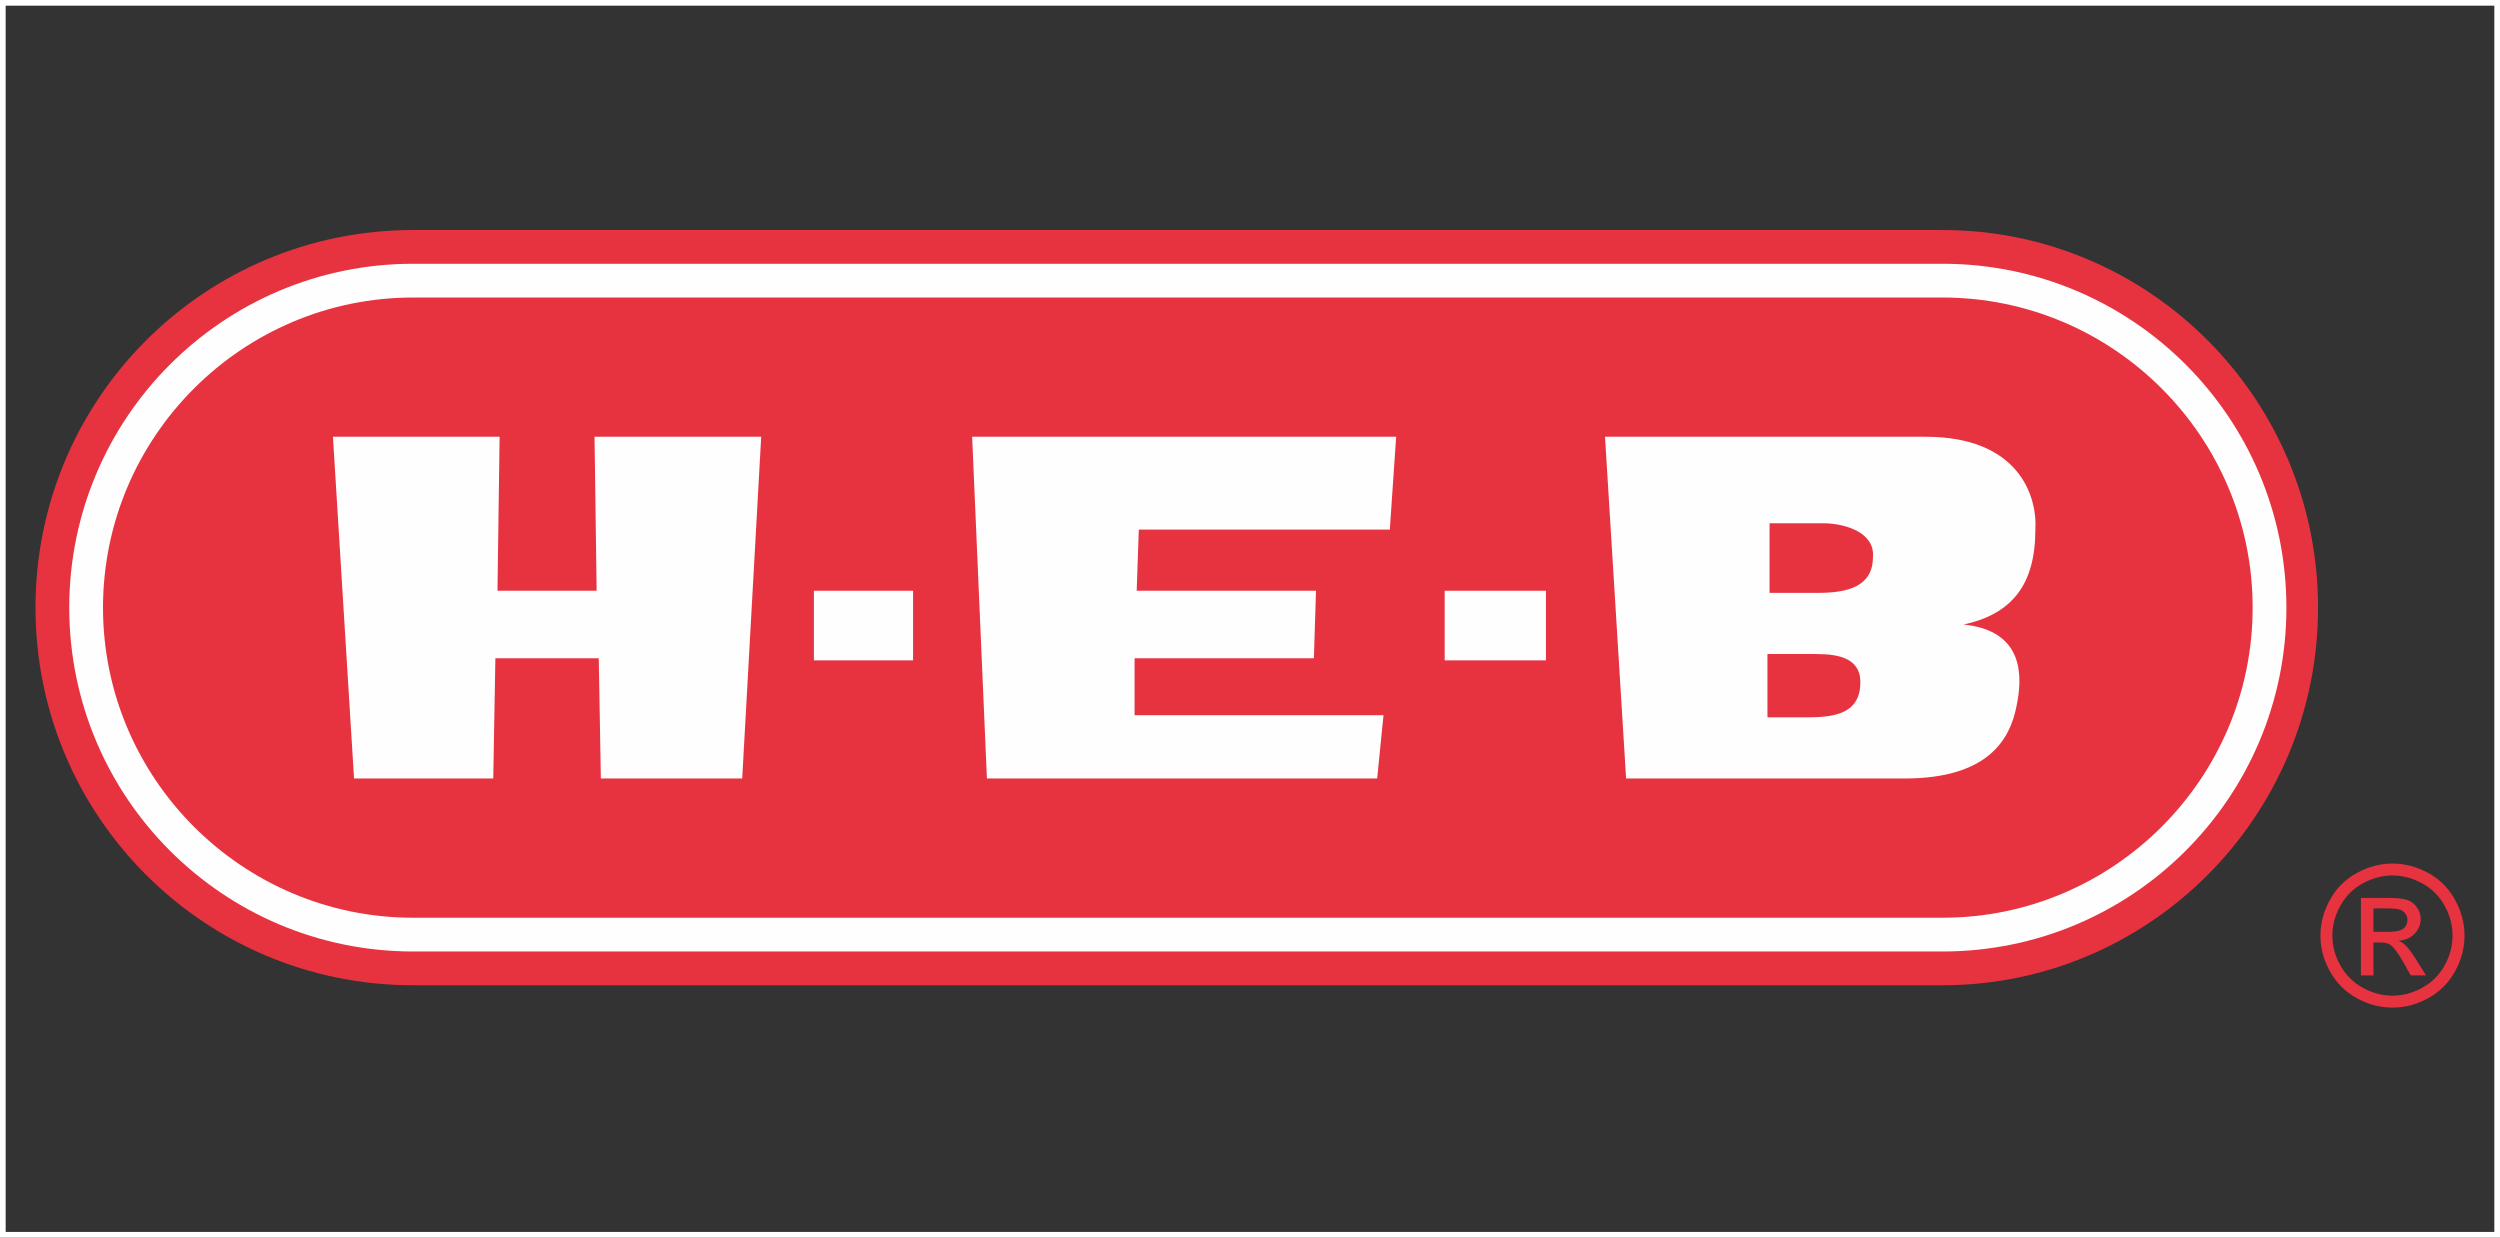
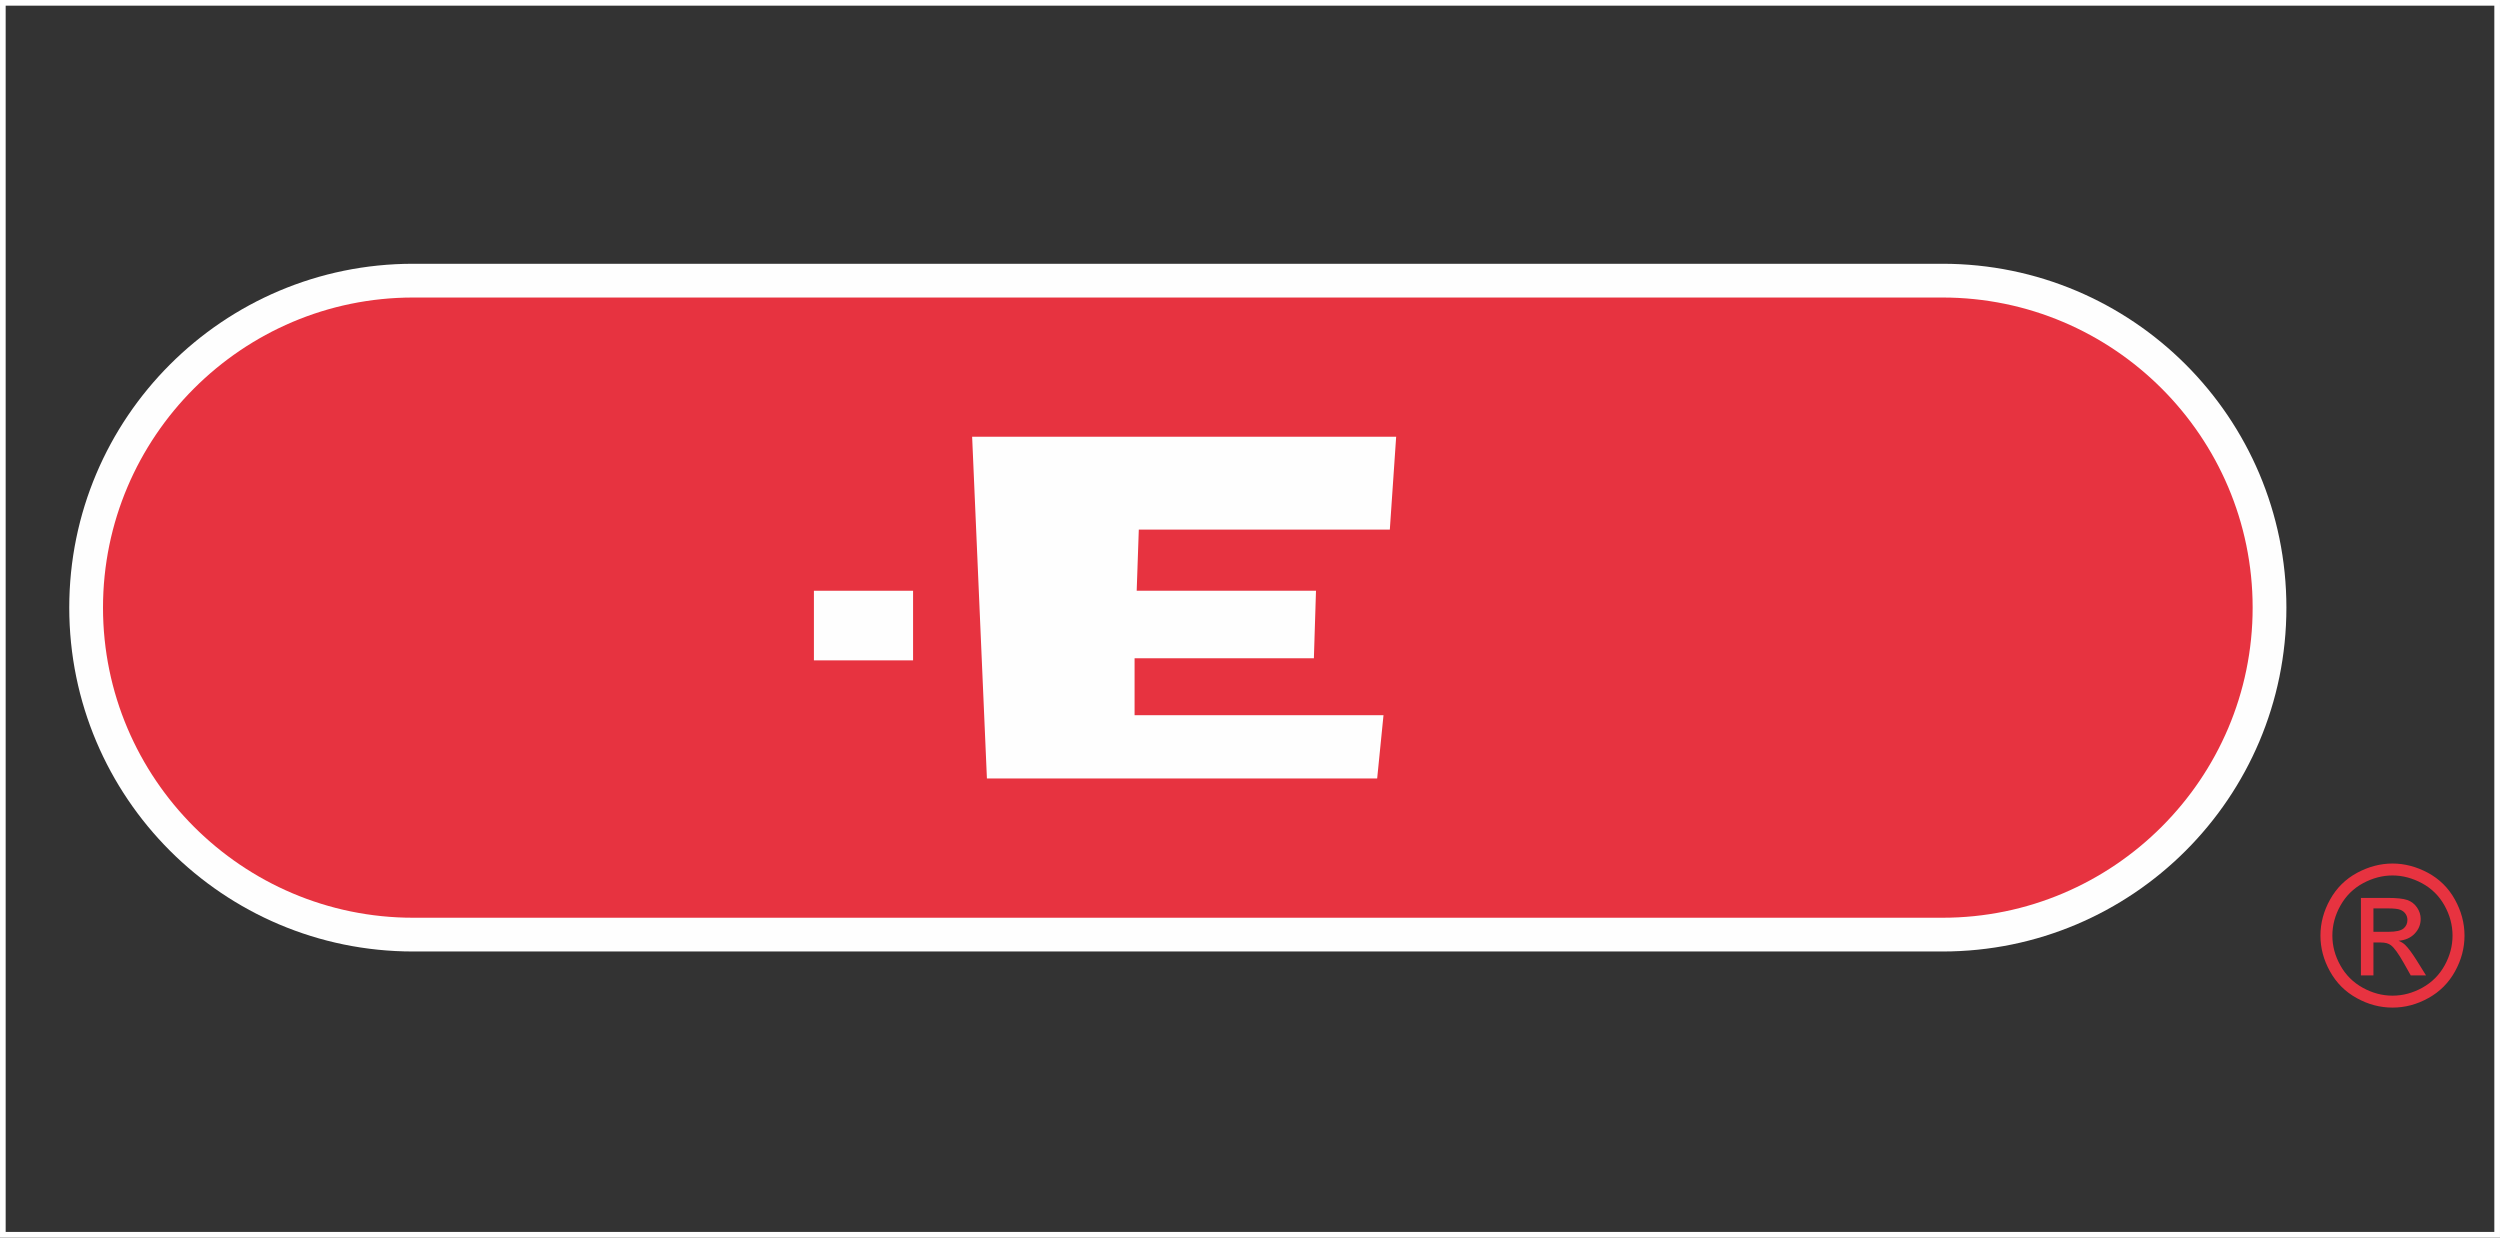
<svg xmlns="http://www.w3.org/2000/svg" xml:space="preserve" width="88.218mm" height="43.672mm" version="1.1" style="shape-rendering:geometricPrecision; text-rendering:geometricPrecision; image-rendering:optimizeQuality; fill-rule:evenodd; clip-rule:evenodd" viewBox="0 0 4879.87 2415.77">
  <rect x="0" y="0" width="4879.87" height="2415.77" fill="#333333" stroke="none" />
  <defs>
    <style type="text/css">
   
    .str0 {stroke:white;stroke-width:11.06;stroke-miterlimit:22.926}
    .fil2 {fill:none}
    .fil1 {fill:#FEFEFE}
    .fil0 {fill:#E73340}
   
  </style>
  </defs>
  <g id="Capa_x0020_1">
-     <path class="fil0" d="M3791.74 1923.17c403.57,0 732.98,-329.46 732.98,-737.08 0,-407.67 -329.41,-737.09 -732.98,-737.09l-2985.38 0c-407.68,0 -737.08,329.42 -737.08,737.09 0,407.61 329.4,737.08 737.08,737.08l2985.38 0z" />
    <path class="fil1" d="M3791.74 1857.27c370.62,0 671.2,-300.64 671.2,-671.19 0,-370.62 -300.58,-671.21 -671.2,-671.21l-2985.38 0c-370.58,0 -671.19,300.59 -671.19,671.21 0,370.55 300.61,671.19 671.19,671.19l2985.38 0z" />
    <path class="fil0" d="M3791.74 1791.38c333.56,0 605.31,-271.81 605.31,-605.29 0,-333.58 -271.75,-605.34 -605.31,-605.34l-2985.38 0c-333.55,0 -605.31,271.76 -605.31,605.34 0,333.49 271.76,605.29 605.31,605.29l2985.38 0z" />
-     <polygon class="fil1" points="1168.73,1284.88 1172.84,1519.57 1448.73,1519.57 1485.8,852.51 1160.48,852.51 1164.59,1153.13 971.05,1153.13 975.18,852.51 649.87,852.51 691.06,1519.57 962.82,1519.57 966.96,1284.88 " />
    <polygon class="fil1" points="1588.72,1289 1782.26,1289 1782.26,1153.13 1588.72,1153.13 " />
-     <polygon class="fil1" points="2819.94,1289 3017.6,1289 3017.6,1153.13 2819.94,1153.13 " />
    <polygon class="fil1" points="2568.75,1153.13 2218.76,1153.13 2222.88,1033.7 2712.87,1033.7 2725.23,852.51 1897.56,852.51 1926.4,1519.57 2688.16,1519.57 2700.52,1396.07 2214.64,1396.07 2214.64,1284.88 2564.64,1284.88 " />
-     <path class="fil1" d="M3631.15 1338.42c-4.12,65.89 -74.13,61.77 -123.52,61.77l-57.65 0 0 -123.55 94.72 0c45.27,0 90.57,8.24 86.45,61.78zm-74.13 -317.07l0 0c49.43,0 102.95,20.59 98.84,65.9 0,57.65 -49.41,70.02 -107.08,70.02l-94.69 0 0 -135.92 102.93 0zm201.8 -168.84l0 0 -625.93 0 41.18 667.07 543.56 0c164.71,0 205.89,-78.2 218.22,-139.97 12.35,-57.66 16.5,-148.23 -102.93,-160.59 94.72,-20.58 139.99,-78.23 139.99,-185.31 4.12,-65.88 -32.92,-181.19 -214.1,-181.19z" />
    <path class="fil0" d="M4670.1 1685.57c23.6,0 46.62,6.07 69.14,18.11 22.46,12.2 40.02,29.47 52.53,52.06 12.55,22.55 18.83,46.04 18.83,70.54 0,24.23 -6.16,47.52 -18.56,69.85 -12.36,22.38 -29.7,39.76 -51.99,52.06 -22.31,12.41 -45.59,18.59 -69.95,18.59 -24.37,0 -47.7,-6.18 -69.96,-18.59 -22.33,-12.3 -39.7,-29.68 -52.09,-52.06 -12.48,-22.34 -18.66,-45.62 -18.66,-69.85 0,-24.5 6.31,-47.99 18.9,-70.54 12.6,-22.6 30.15,-39.86 52.67,-52.06 22.45,-12.04 45.54,-18.11 69.15,-18.11zm0 23.29l0 0c-19.77,0 -38.99,5.12 -57.71,15.2 -18.69,10.14 -33.29,24.6 -43.88,43.4 -10.56,18.8 -15.84,38.39 -15.84,58.82 0,20.22 5.22,39.6 15.6,58.18 10.36,18.59 24.88,33.11 43.51,43.46 18.64,10.34 38.01,15.58 58.31,15.58 20.22,0 39.68,-5.23 58.31,-15.58 18.66,-10.35 33.08,-24.86 43.4,-43.46 10.3,-18.58 15.44,-37.96 15.44,-58.18 0,-20.43 -5.22,-40.03 -15.7,-58.82 -10.48,-18.79 -25.14,-33.26 -43.88,-43.4 -18.77,-10.08 -38,-15.2 -57.58,-15.2zm-61.69 195.09l0 0 0 -151.27 51.98 0c17.8,0 30.65,1.37 38.6,4.12 7.94,2.8 14.23,7.71 19,14.68 4.73,6.98 7.08,14.36 7.08,22.18 0,11.09 -3.94,20.64 -11.85,28.88 -7.87,8.19 -18.38,12.77 -31.41,13.78 5.36,2.22 9.66,4.91 12.86,8.03 6.1,5.96 13.54,15.99 22.39,30.04l18.45 29.57 -29.83 0 -13.44 -23.87c-10.56,-18.69 -19.01,-30.46 -25.5,-35.16 -4.44,-3.48 -11.01,-5.23 -19.59,-5.23l-14.32 0 0 64.26 -24.41 0zm24.41 -85.12l0 0 29.65 0c14.13,0 23.79,-2.17 28.94,-6.33 5.15,-4.22 7.76,-9.82 7.76,-16.79 0,-4.49 -1.27,-8.51 -3.74,-12.04 -2.48,-3.54 -5.92,-6.17 -10.3,-7.87 -4.46,-1.79 -12.62,-2.64 -24.55,-2.64l-27.75 0 0 45.67z" />
    <rect class="fil2 str0" x="5.53" y="5.53" width="4868.81" height="2404.71" />
  </g>
</svg>